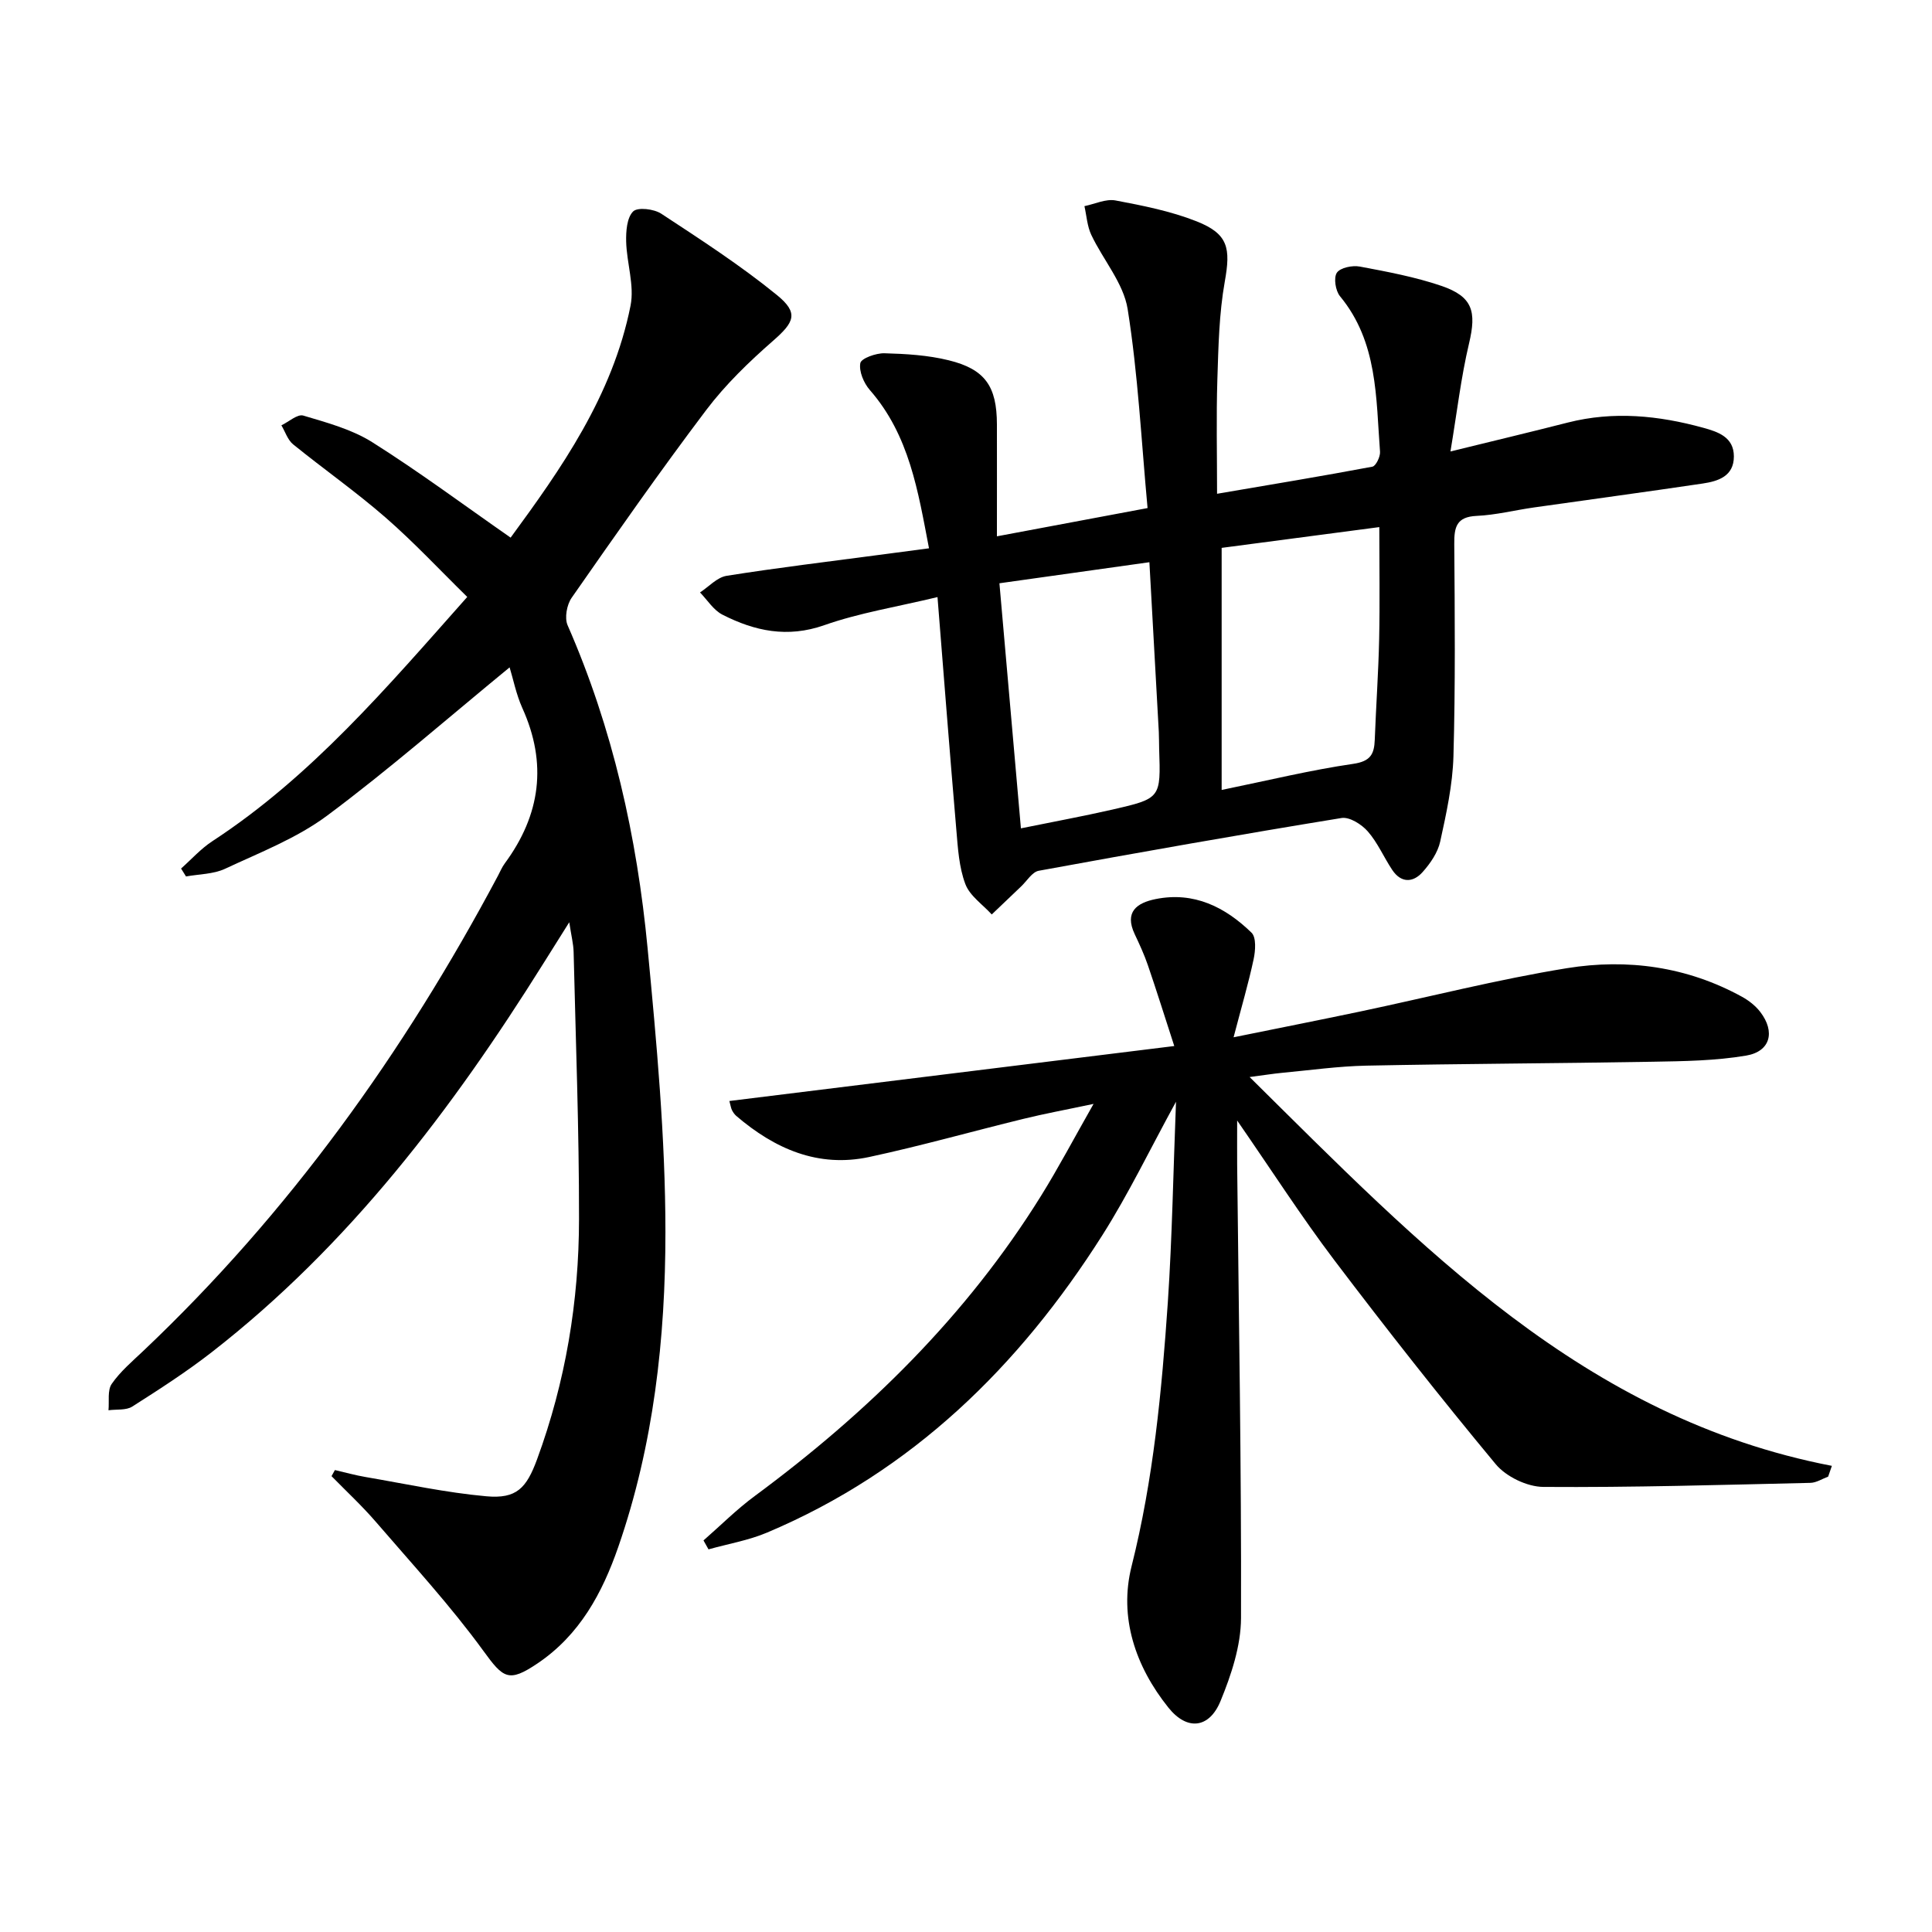
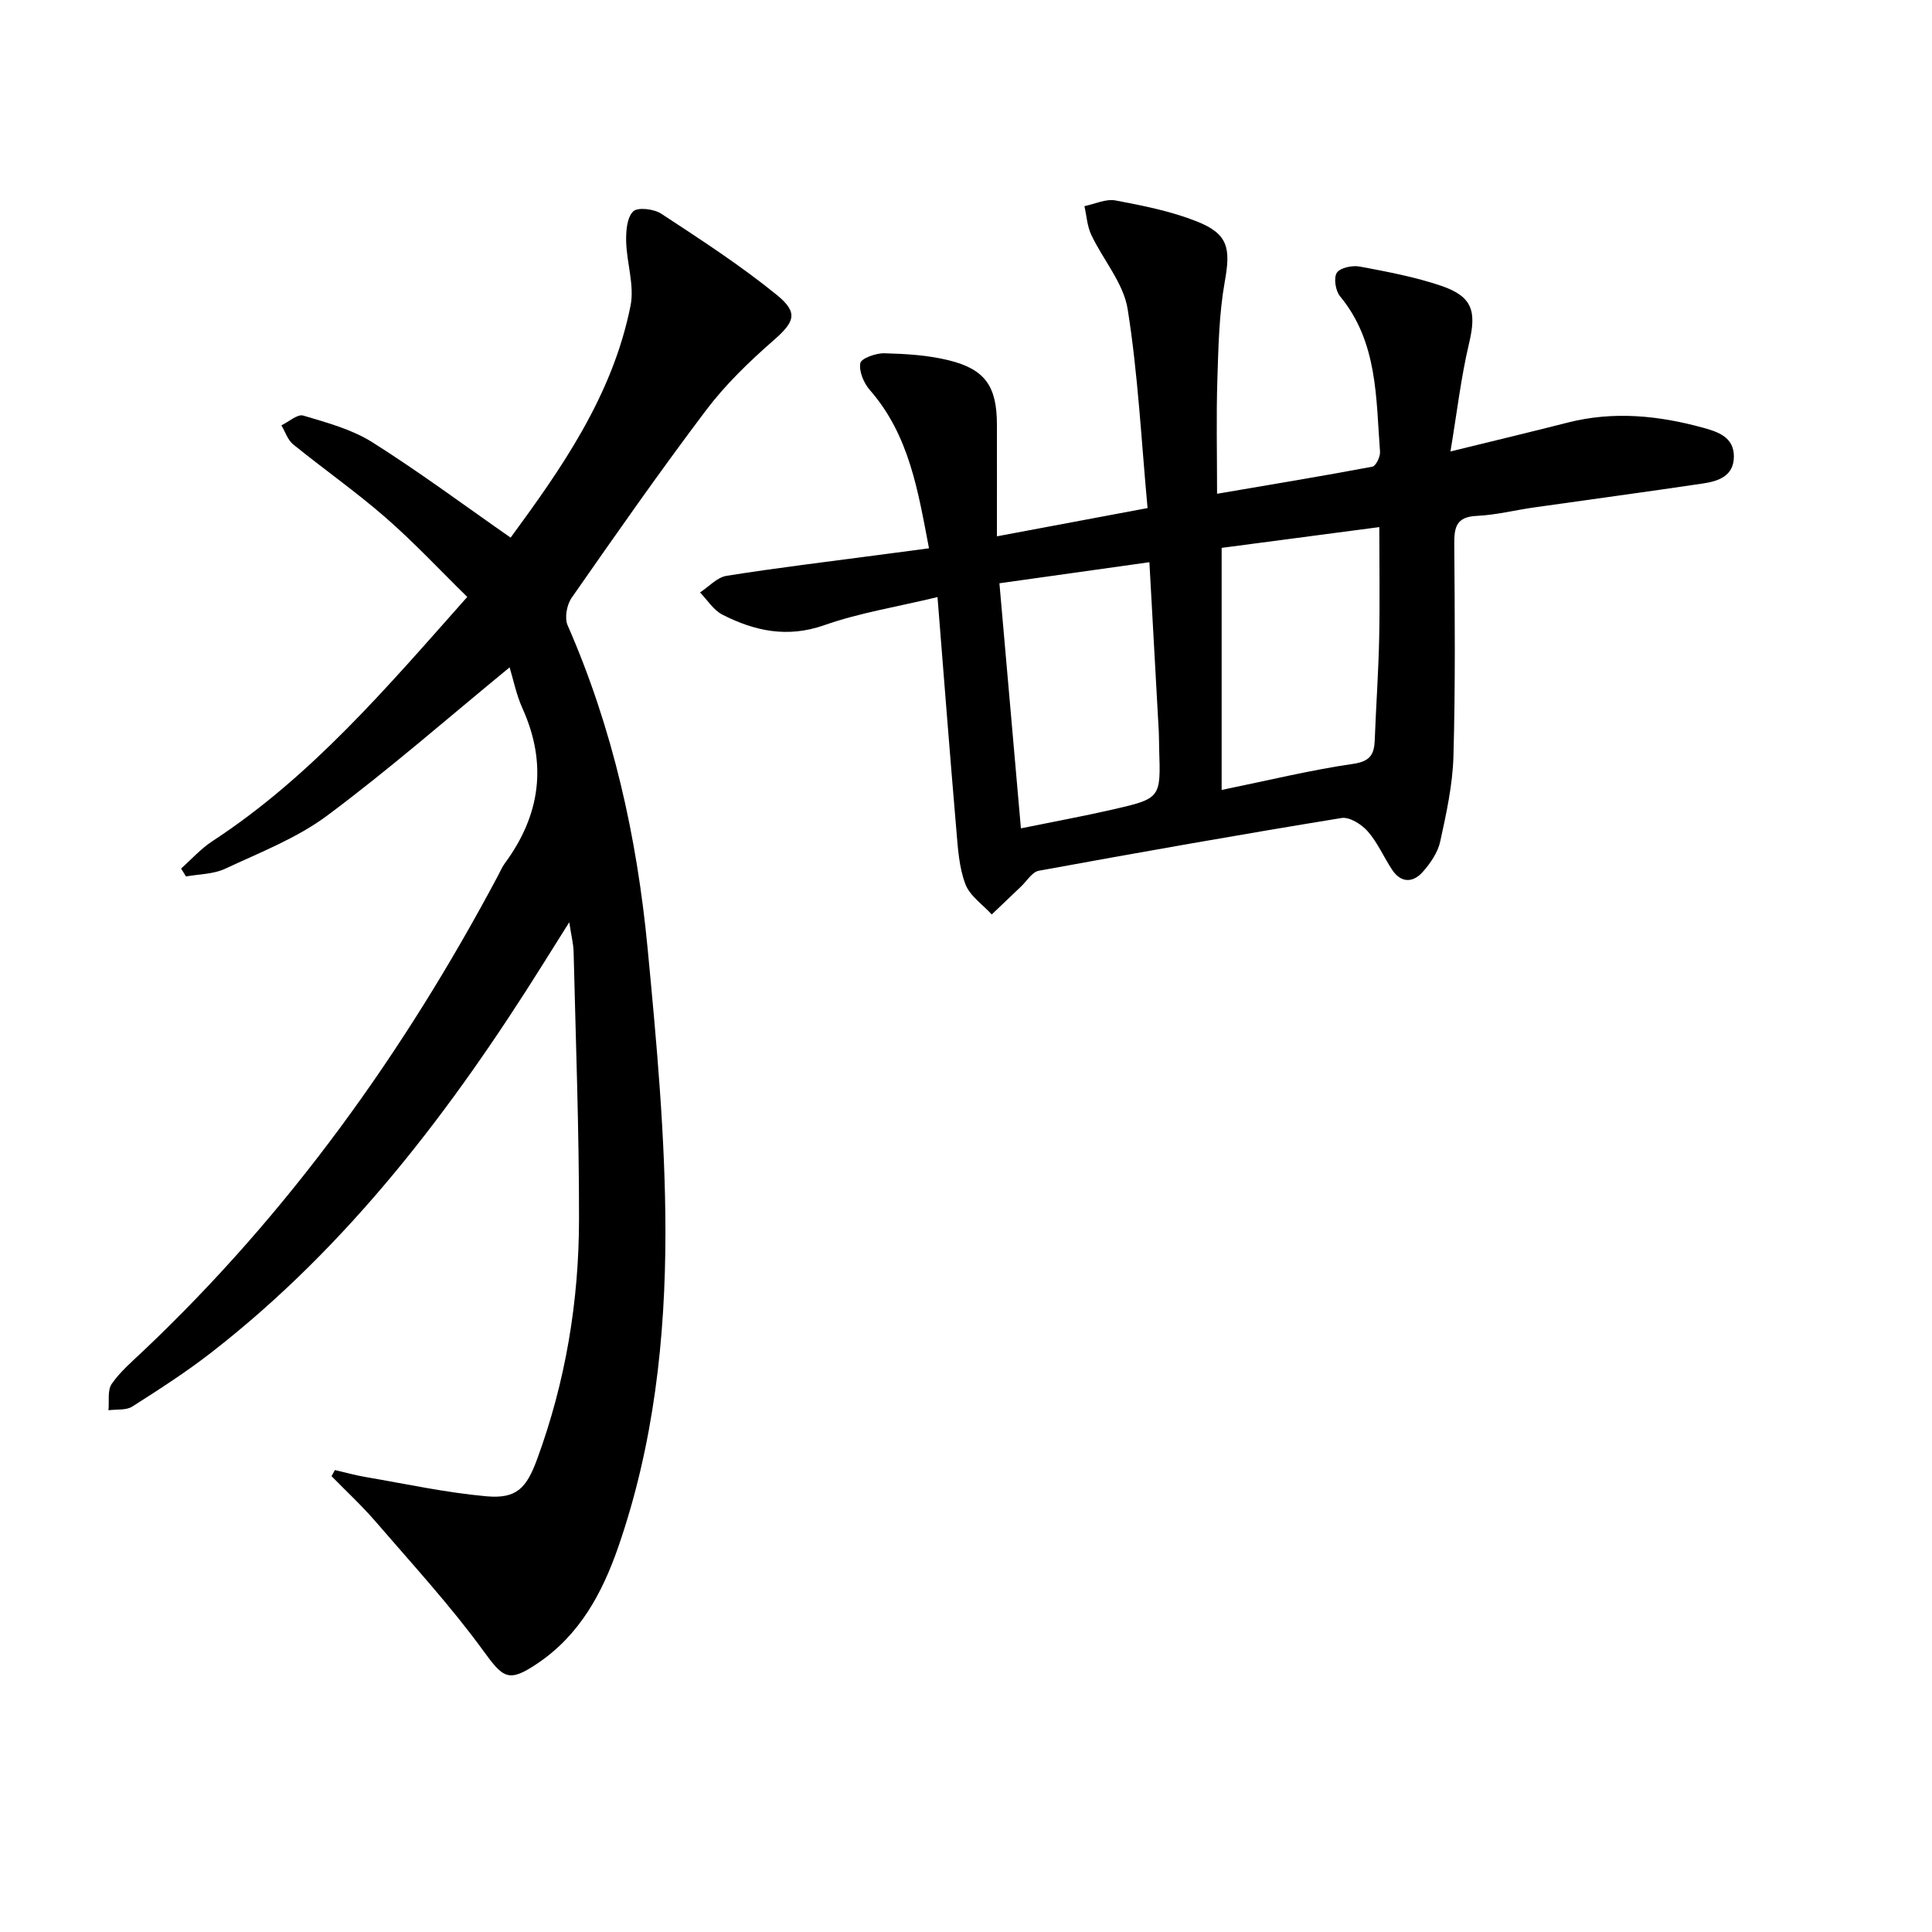
<svg xmlns="http://www.w3.org/2000/svg" enable-background="new 0 0 400 400" viewBox="0 0 400 400">
  <path d="m105.51 138.17c-12.75 10.46-24.88 21.09-37.77 30.69-6.3 4.69-13.94 7.64-21.14 11.01-2.42 1.13-5.38 1.1-8.09 1.59-.34-.55-.68-1.1-1.02-1.64 2.15-1.91 4.11-4.12 6.49-5.67 20.48-13.39 36.09-31.78 52.76-50.56-5.76-5.65-11.06-11.34-16.89-16.42-6.14-5.35-12.83-10.04-19.16-15.17-1.13-.92-1.64-2.61-2.43-3.94 1.53-.73 3.33-2.38 4.53-2.02 4.89 1.46 10.04 2.84 14.29 5.52 9.65 6.08 18.82 12.91 28.64 19.75 10.36-14.13 21.11-29.31 24.83-48.04.83-4.19-.8-8.82-.91-13.26-.05-2.14.15-4.94 1.44-6.23.93-.93 4.31-.53 5.82.46 8.16 5.36 16.41 10.7 23.96 16.85 4.59 3.74 3.56 5.65-.82 9.48-4.97 4.35-9.83 9.04-13.8 14.29-9.62 12.73-18.76 25.82-27.89 38.91-1 1.44-1.5 4.17-.83 5.69 9.36 21.36 14.36 43.83 16.56 66.88 1.86 19.51 3.68 39.11 3.69 58.68.01 22.09-2.44 44.13-9.76 65.25-3.31 9.55-7.99 18.25-16.75 24.14-5.96 4.01-7.06 3.06-11.17-2.6-6.81-9.36-14.7-17.93-22.27-26.72-2.87-3.33-6.11-6.33-9.18-9.47.23-.42.47-.84.7-1.26 2.13.49 4.25 1.09 6.4 1.45 8.31 1.42 16.59 3.23 24.96 3.98 6.25.56 8.29-1.68 10.49-7.64 5.91-16.08 8.68-32.76 8.69-49.79.02-18.43-.68-36.86-1.12-55.29-.04-1.64-.47-3.26-.9-6.13-2.17 3.45-3.76 5.98-5.35 8.52-18.91 30.22-40.26 58.38-68.65 80.48-5.24 4.08-10.86 7.7-16.47 11.27-1.28.82-3.27.54-4.93.77.18-1.85-.25-4.12.67-5.46 1.77-2.56 4.25-4.66 6.54-6.83 30.15-28.55 53.97-61.8 73.41-98.34.47-.88.85-1.82 1.44-2.61 7.4-10.05 8.83-20.69 3.6-32.2-1.26-2.83-1.87-5.96-2.61-8.37z" />
-   <path d="m243.48 228.1c-5.38 9.82-9.8 19.04-15.24 27.62-17.21 27.14-39.37 48.9-69.44 61.59-3.84 1.62-8.06 2.33-12.11 3.47-.35-.62-.69-1.23-1.04-1.85 3.53-3.08 6.86-6.43 10.62-9.2 23.38-17.28 43.84-37.32 59.27-62.15 3.58-5.76 6.75-11.78 10.87-19.03-5.76 1.22-10.18 2.03-14.53 3.1-10.64 2.6-21.19 5.59-31.9 7.89-10.59 2.28-19.59-1.69-27.54-8.5-.37-.32-.67-.76-.89-1.19-.21-.43-.28-.93-.54-1.9 30.29-3.74 60.46-7.47 92.11-11.38-2.13-6.56-3.73-11.68-5.47-16.75-.75-2.19-1.73-4.31-2.72-6.41-2.19-4.63.47-6.49 4.35-7.27 7.92-1.59 14.39 1.66 19.84 6.97 1 .98.81 3.71.43 5.48-1.06 4.98-2.51 9.88-4.15 16.17 9.49-1.93 17.85-3.58 26.18-5.33 14.28-3.01 28.46-6.65 42.85-8.98 12.5-2.02 24.87-.33 36.23 5.92 1.42.78 2.81 1.87 3.79 3.15 3.14 4.1 2.1 8.18-2.93 9.03-6.33 1.07-12.86 1.16-19.3 1.27-19.78.35-39.56.41-59.34.81-5.8.12-11.59.94-17.37 1.48-1.9.18-3.8.49-6.79.88 35.48 35.07 69.19 70.58 120.55 80.5-.26.74-.51 1.48-.77 2.23-1.22.45-2.44 1.26-3.67 1.29-18.43.42-36.86.97-55.29.84-3.36-.02-7.72-2.12-9.87-4.71-11.47-13.81-22.58-27.93-33.42-42.24-6.81-9-12.92-18.52-20.11-28.91 0 3.73-.02 6.43 0 9.12.33 31.29.89 62.59.8 93.88-.02 5.77-2.02 11.78-4.25 17.21-2.34 5.68-6.93 6.16-10.78 1.35-6.83-8.52-10.29-18.7-7.63-29.27 4.53-18.02 6.25-36.32 7.51-54.7.9-13.5 1.12-27.06 1.69-41.48z" />
  <path d="m192.34 113.52c-2.27-11.8-4.05-23.39-12.25-32.77-1.26-1.44-2.28-3.87-1.97-5.57.18-.99 3.26-2.09 5-2.04 4.45.12 8.99.39 13.29 1.45 7.56 1.85 9.97 5.41 9.99 13.25.02 7.48 0 14.95 0 23.2 10.53-1.97 20.52-3.85 31.19-5.85-1.29-13.93-1.97-27.68-4.12-41.19-.86-5.38-5.08-10.19-7.53-15.37-.85-1.8-.97-3.95-1.42-5.95 2.15-.44 4.43-1.55 6.43-1.18 5.67 1.07 11.44 2.21 16.78 4.32 6.61 2.61 7.08 5.58 5.85 12.47-1.19 6.66-1.32 13.54-1.54 20.34-.24 7.63-.06 15.27-.06 23.6 11.07-1.89 21.63-3.63 32.16-5.61.72-.14 1.65-2.06 1.58-3.08-.85-11.2-.45-22.72-8.28-32.2-.94-1.13-1.36-3.82-.66-4.87.71-1.06 3.23-1.57 4.76-1.28 5.69 1.07 11.44 2.14 16.89 4 6.49 2.22 7.29 5.3 5.72 11.91-1.67 7.03-2.49 14.26-3.85 22.37 9.01-2.21 16.68-4.04 24.32-5.99 9.45-2.4 18.77-1.46 28 1.08 3.04.84 6.36 1.91 6.36 5.94 0 4.11-3.25 5.13-6.46 5.61-11.65 1.73-23.32 3.3-34.98 4.96-3.94.56-7.86 1.56-11.82 1.74-4.18.19-4.66 2.32-4.63 5.82.11 14.66.24 29.32-.17 43.97-.17 5.9-1.47 11.82-2.74 17.63-.5 2.29-2.05 4.54-3.66 6.34-1.98 2.21-4.45 2.27-6.27-.46-1.75-2.62-3.01-5.63-5.06-7.97-1.27-1.46-3.78-3.05-5.44-2.78-20.93 3.41-41.82 7.1-62.68 10.92-1.38.25-2.46 2.12-3.67 3.26-2.03 1.92-4.05 3.86-6.07 5.79-1.89-2.08-4.56-3.86-5.47-6.31-1.31-3.48-1.54-7.42-1.86-11.2-1.36-15.85-2.58-31.71-3.9-48.2-8.43 2.03-16.17 3.26-23.45 5.82-7.63 2.68-14.4 1.22-21.06-2.17-1.86-.94-3.13-3.04-4.66-4.61 1.82-1.19 3.53-3.12 5.49-3.44 10.48-1.67 21.03-2.93 31.55-4.33 3.14-.43 6.26-.83 10.37-1.37zm93.23-4.39c-11.39 1.5-22.33 2.94-32.64 4.3v50.12c9.75-2 18.42-4.12 27.22-5.4 3.6-.52 4.37-2.01 4.48-5 .26-6.96.76-13.92.91-20.88.16-7.59.03-15.18.03-23.14zm-47.6 7.27c-10.83 1.52-20.8 2.92-31.05 4.36 1.48 16.9 2.93 33.35 4.45 50.74 6.72-1.37 12.87-2.5 18.96-3.89 10.02-2.3 10-2.37 9.66-12.56-.04-1.17-.01-2.33-.07-3.5-.62-11.43-1.26-22.86-1.95-35.15z" />
</svg>